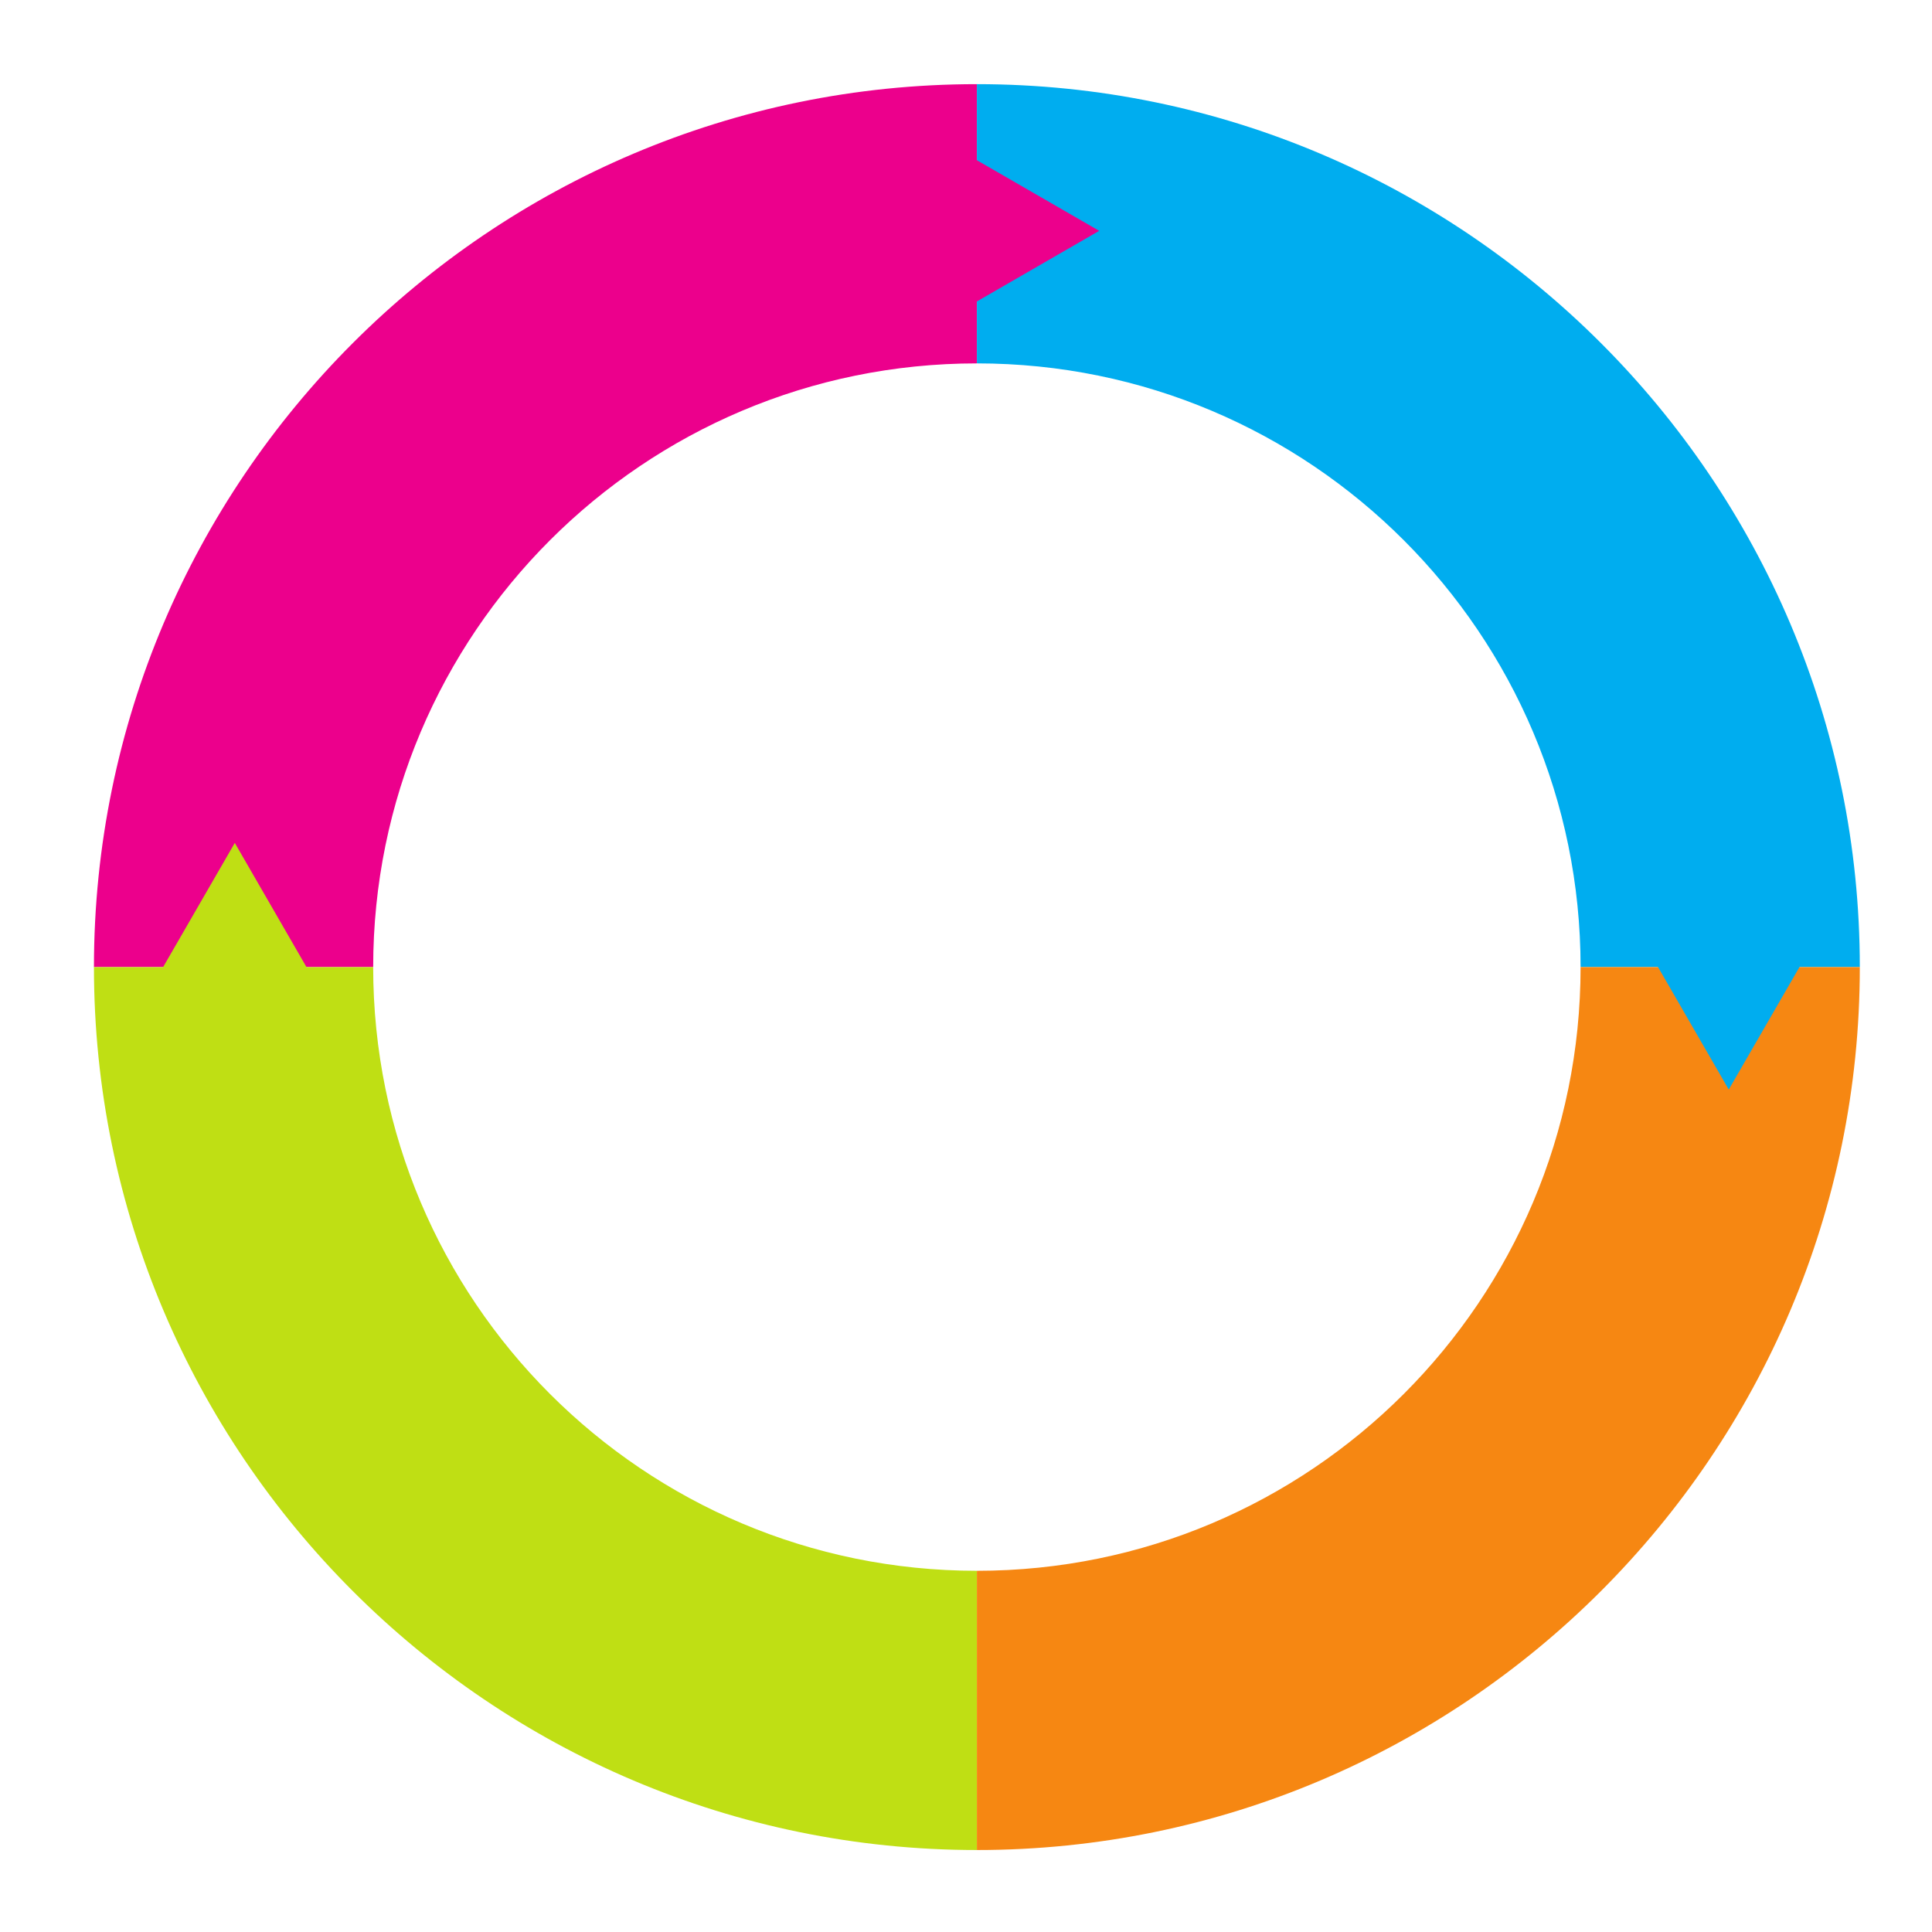
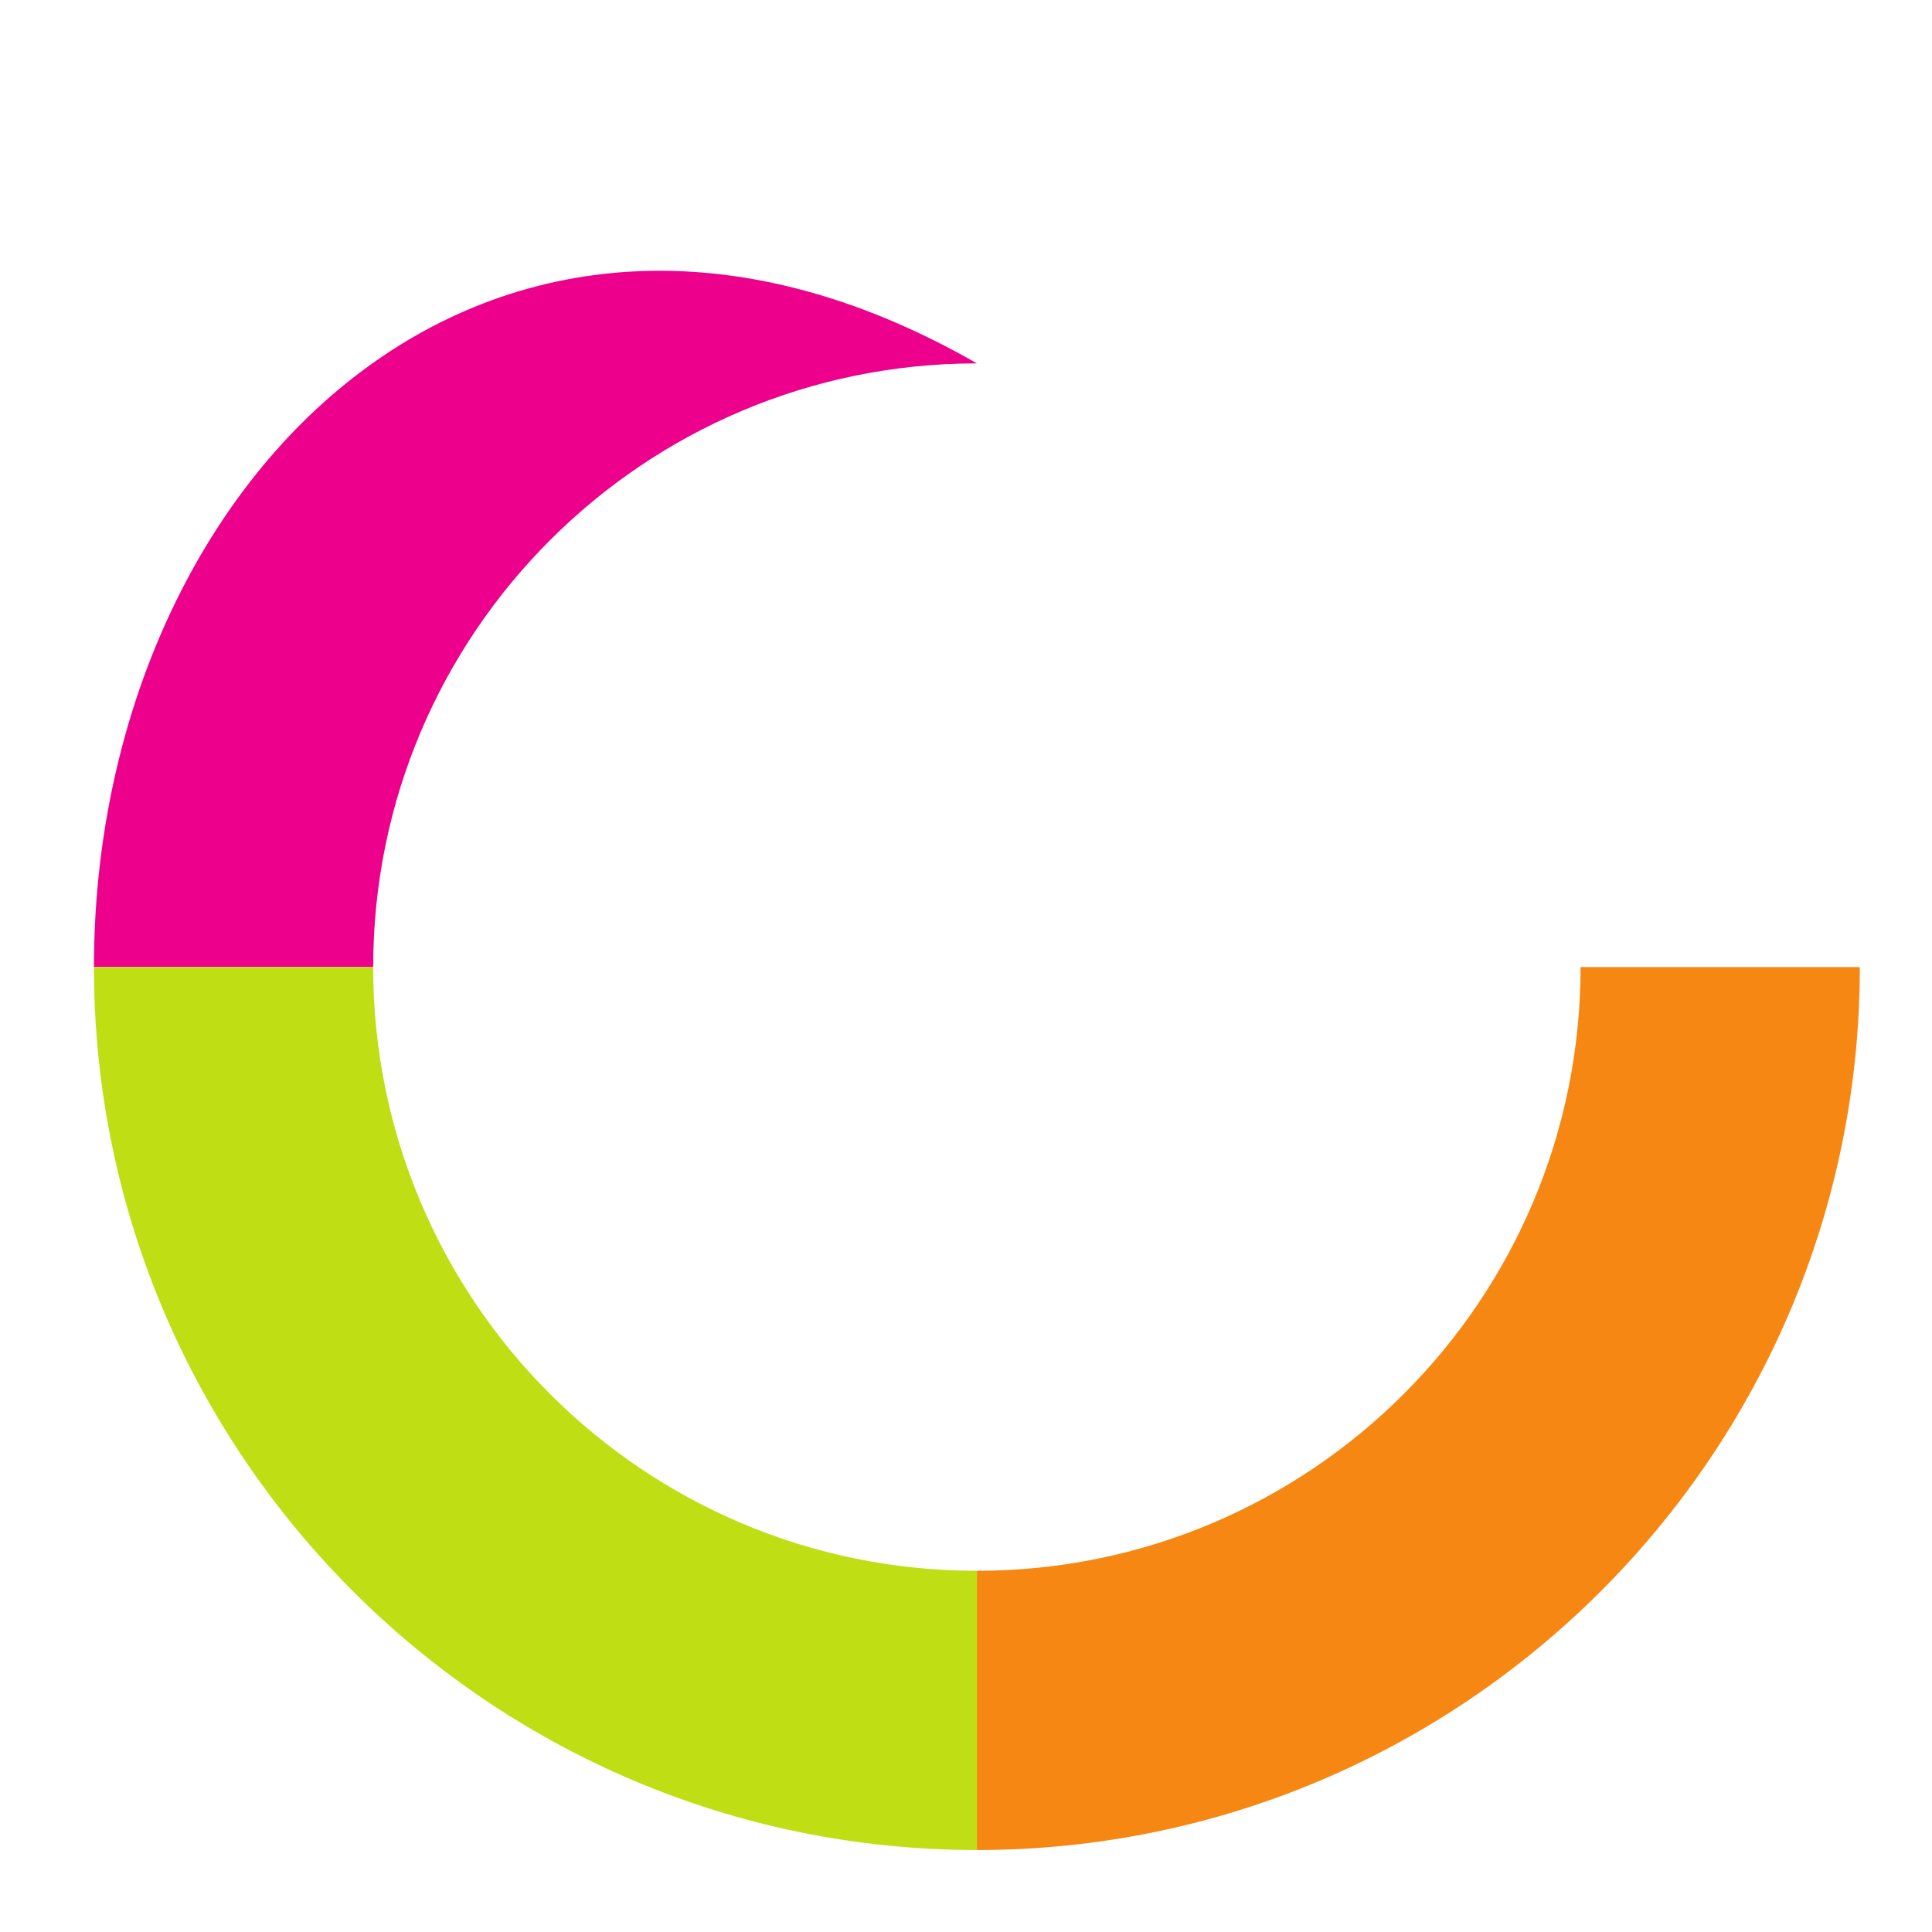
<svg xmlns="http://www.w3.org/2000/svg" xmlns:ns1="http://sodipodi.sourceforge.net/DTD/sodipodi-0.dtd" xmlns:ns2="http://www.inkscape.org/namespaces/inkscape" version="1.1" id="svg1669" xml:space="preserve" width="800" height="800" viewBox="0 0 800 800" ns1:docname="infographics-circle-freesvg.org.svg" ns2:version="0.92.4 (5da689c313, 2019-01-14)">
  <defs id="defs1673">
    <clipPath clipPathUnits="userSpaceOnUse" id="clipPath1685">
      <path d="M 0,600 H 600 V 0 H 0 Z" id="path1683" ns2:connector-curvature="0" />
    </clipPath>
  </defs>
  <ns1:namedview pagecolor="#ffffff" bordercolor="#666666" borderopacity="1" objecttolerance="10" gridtolerance="10" guidetolerance="10" ns2:pageopacity="0" ns2:pageshadow="2" ns2:window-width="1920" ns2:window-height="1018" id="namedview1671" showgrid="false" ns2:zoom="0.78512539" ns2:cx="467.79661" ns2:cy="371.18644" ns2:window-x="-8" ns2:window-y="-8" ns2:window-maximized="1" ns2:current-layer="g1677" />
  <g id="g1677" ns2:groupmode="layer" ns2:label="infographics-1-publicdomainvectors.org [Converted]" transform="matrix(1.333,0,0,-1.333,0,800)">
    <g id="g1679">
      <g id="g1681" clip-path="url(#clipPath1685)">
-         <path d="m 303.455,487.269 v 86.739 C 152.221,574.008 29.183,450.97 29.183,299.736 h 86.741 c 0,103.572 83.958,187.533 187.531,187.533" style="fill:#ec008c;fill-opacity:1;fill-rule:nonzero;stroke:none" id="path1687" ns2:connector-curvature="0" />
+         <path d="m 303.455,487.269 C 152.221,574.008 29.183,450.97 29.183,299.736 h 86.741 c 0,103.572 83.958,187.533 187.531,187.533" style="fill:#ec008c;fill-opacity:1;fill-rule:nonzero;stroke:none" id="path1687" ns2:connector-curvature="0" />
        <path d="M 115.924,299.736 H 29.183 C 29.183,148.5 152.221,25.464 303.455,25.464 v 86.74 c -103.573,0 -187.531,83.96 -187.531,187.532" style="fill:#bfdf14;fill-opacity:1;fill-rule:nonzero;stroke:none" id="path1689" ns2:connector-curvature="0" />
-         <path d="m 303.455,574.008 v -86.739 c 103.571,0 187.531,-83.961 187.531,-187.533 h 86.741 c 0,151.234 -123.037,274.272 -274.272,274.272" style="fill:#00adef;fill-opacity:1;fill-rule:nonzero;stroke:none" id="path1691" ns2:connector-curvature="0" />
        <path d="m 303.455,112.204 v -86.74 c 151.235,0 274.272,123.036 274.272,274.272 h -86.741 c 0,-103.572 -83.96,-187.532 -187.531,-187.532" style="fill:#f68712;fill-opacity:1;fill-rule:nonzero;stroke:none" id="path1693" ns2:connector-curvature="0" />
-         <path d="m 341.45,528.443 -39.034,22.535 v -45.07 l 39.034,22.535 -39.034,22.535 v -45.07 z" style="fill:#ec008c;fill-opacity:1;fill-rule:nonzero;stroke:none" id="path1695" ns2:connector-curvature="0" />
-         <path d="m 537.014,261.69 22.534,39.034 h -45.069 l 22.535,-39.034 22.534,39.034 h -45.069 z" style="fill:#00adef;fill-opacity:1;fill-rule:nonzero;stroke:none" id="path1697" ns2:connector-curvature="0" />
-         <path d="M 72.937,338.311 50.402,299.277 h 45.07 L 72.937,338.311 50.402,299.277 h 45.07 z" style="fill:#bfdf14;fill-opacity:1;fill-rule:nonzero;stroke:none" id="path1699" ns2:connector-curvature="0" />
      </g>
    </g>
  </g>
</svg>